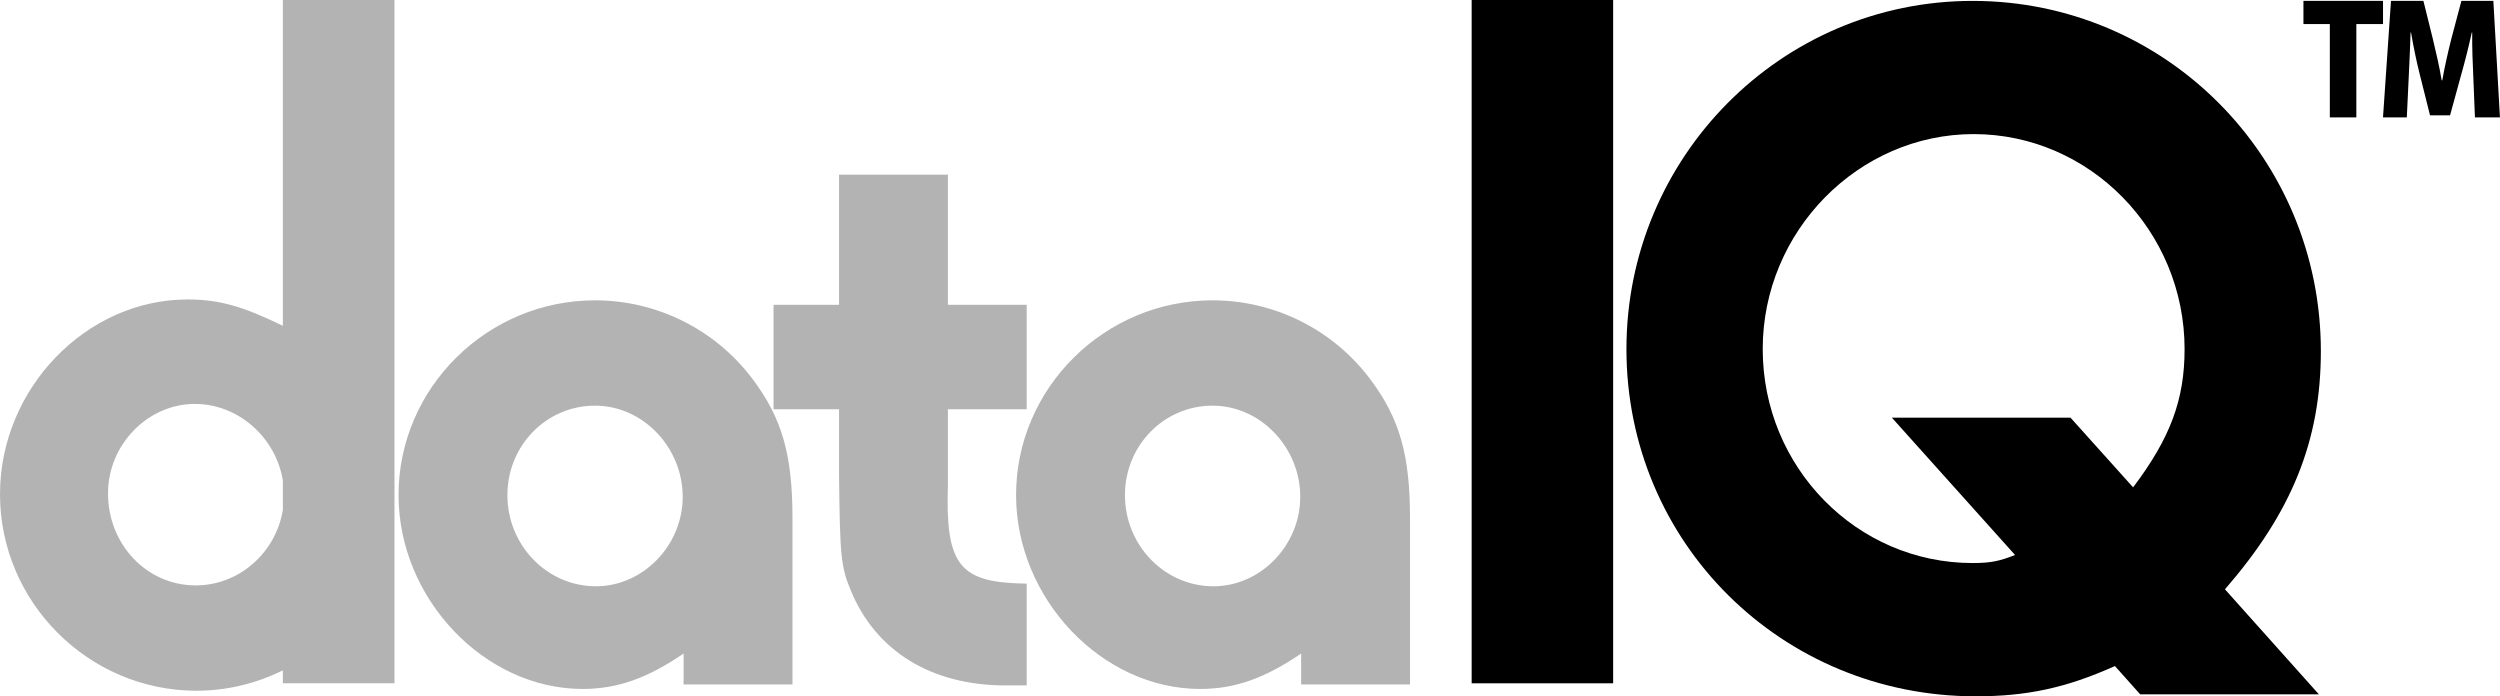
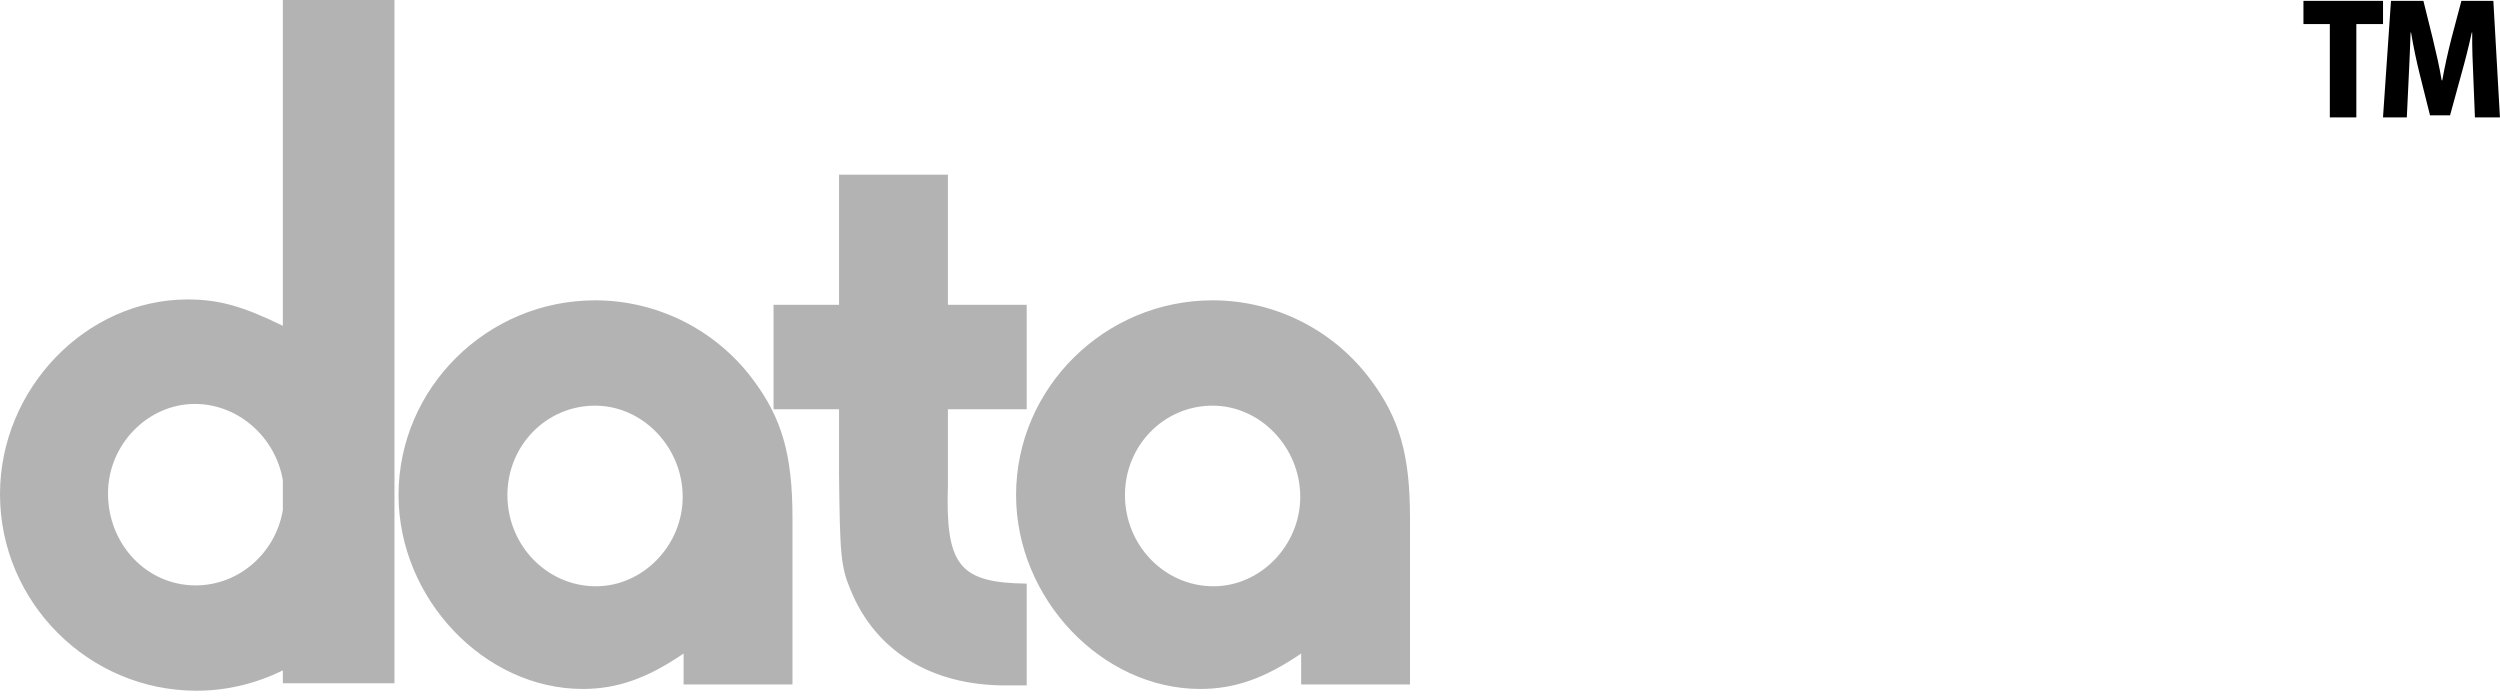
<svg xmlns="http://www.w3.org/2000/svg" version="1.1" id="Layer_1" x="0px" y="0px" viewBox="0 0 914.5 254.7" style="enable-background:new 0 0 914.5 254.7;" xml:space="preserve">
  <style type="text/css">
	.st0{fill:#B3B3B3;}
</style>
  <g>
-     <polygon points="538.33,0 538.33,249.95 590.09,249.95 590.09,0 538.33,0  " />
-     <path d="M848.23,253.97l-34.34-38.4c24.37-28.06,35.08-54.27,35.08-87.13c0-70.89-56.86-128.11-127.38-128.11   c-70.15,0-126.64,57.23-126.64,127.37c0,70.89,56.86,127.01,127.74,127.01c18.46,0,32.86-2.95,50.95-11.07l9.23,10.34H848.23   L848.23,253.97z M692.06,152.8l45.04,50.21c-5.54,2.21-8.86,2.95-15.51,2.95c-42.46,0-76.79-35.08-76.79-78.27   c0-43.2,35.07-78.64,77.16-78.64c42.46,0,77.16,35.44,77.16,78.64c0,18.46-5.17,32.49-18.83,50.58l-22.89-25.48H692.06   L692.06,152.8z" />
    <path class="st0" d="M515.78,250.4v-60.88c0-23.31-3.88-36.59-14.57-50.84c-13.6-18.13-34.97-28.82-57.64-28.82   c-39.51,0-71.89,32.06-71.89,71.24c0,37.89,31.41,70.92,67.36,70.92c12.63,0,23.64-3.89,36.92-12.96v11.33H515.78L515.78,250.4z    M475.63,181.75c0,17.81-14.57,32.71-31.74,32.71c-17.81,0-32.38-14.9-32.38-33.36c0-18.13,14.25-32.71,32.06-32.71   C461.05,148.4,475.63,163.62,475.63,181.75L475.63,181.75z M346.75,149.7h28.82v-38.21h-28.82v-47.6h-39.83v47.6h-23.96v38.21   h23.96v23.96c0.32,29.14,0.65,33.68,4.21,42.1c9.07,22.35,29.47,34.97,56.67,34.97h7.77v-37.24c-24.61-0.32-29.79-6.48-28.82-36.27   V149.7L346.75,149.7z M289.89,189.52c0-23.31-3.88-36.59-14.57-50.84c-13.6-18.13-34.97-28.82-57.64-28.82   c-39.51,0-71.89,32.06-71.89,71.24c0,37.89,31.41,70.92,67.36,70.92c12.63,0,23.64-3.89,36.91-12.96v11.33h39.83V189.52   L289.89,189.52z M249.73,181.75c0,17.81-14.57,32.71-31.74,32.71c-17.81,0-32.38-14.9-32.38-33.36c0-18.13,14.25-32.71,32.06-32.71   C235.16,148.4,249.73,163.62,249.73,181.75L249.73,181.75z M103.47,249.95h40.83V0h-40.83v119.18c-14.47-7.06-23.2-9.64-34.82-9.64   C31.41,109.54,0,142.25,0,180.78c0,39.51,32.38,71.89,71.89,71.89c11.08,0,21.87-2.65,31.58-7.45V249.95L103.47,249.95z    M103.47,175.74v10.79c-2.56,15.58-15.91,27.61-31.9,27.61c-17.81,0-32.06-14.9-32.06-33.68c0-17.81,14.57-32.7,31.74-32.7   C87.26,147.75,100.88,160.07,103.47,175.74L103.47,175.74z" />
    <path d="M871.71,0.32h-29.11v8.49h9.65v34.14h9.7V8.81h9.76V0.32L871.71,0.32z M912.07,0.32h-11.69l-3.64,13.73   c-1.27,4.96-2.48,10.42-3.36,15.33h-0.22c-0.83-5.02-2.04-10.2-3.26-15.27l-3.42-13.79h-11.86l-2.92,42.63h8.71l0.72-15.16   c0.22-4.58,0.5-10.59,0.66-15.89h0.17c0.88,5.24,2.1,11.03,3.14,15.11l3.8,15.17h7.33l4.19-15.28c1.16-4.08,2.65-9.87,3.75-15h0.16   c-0.05,5.63,0.17,11.31,0.39,15.83l0.61,15.22h9.15L912.07,0.32L912.07,0.32z" />
  </g>
</svg>